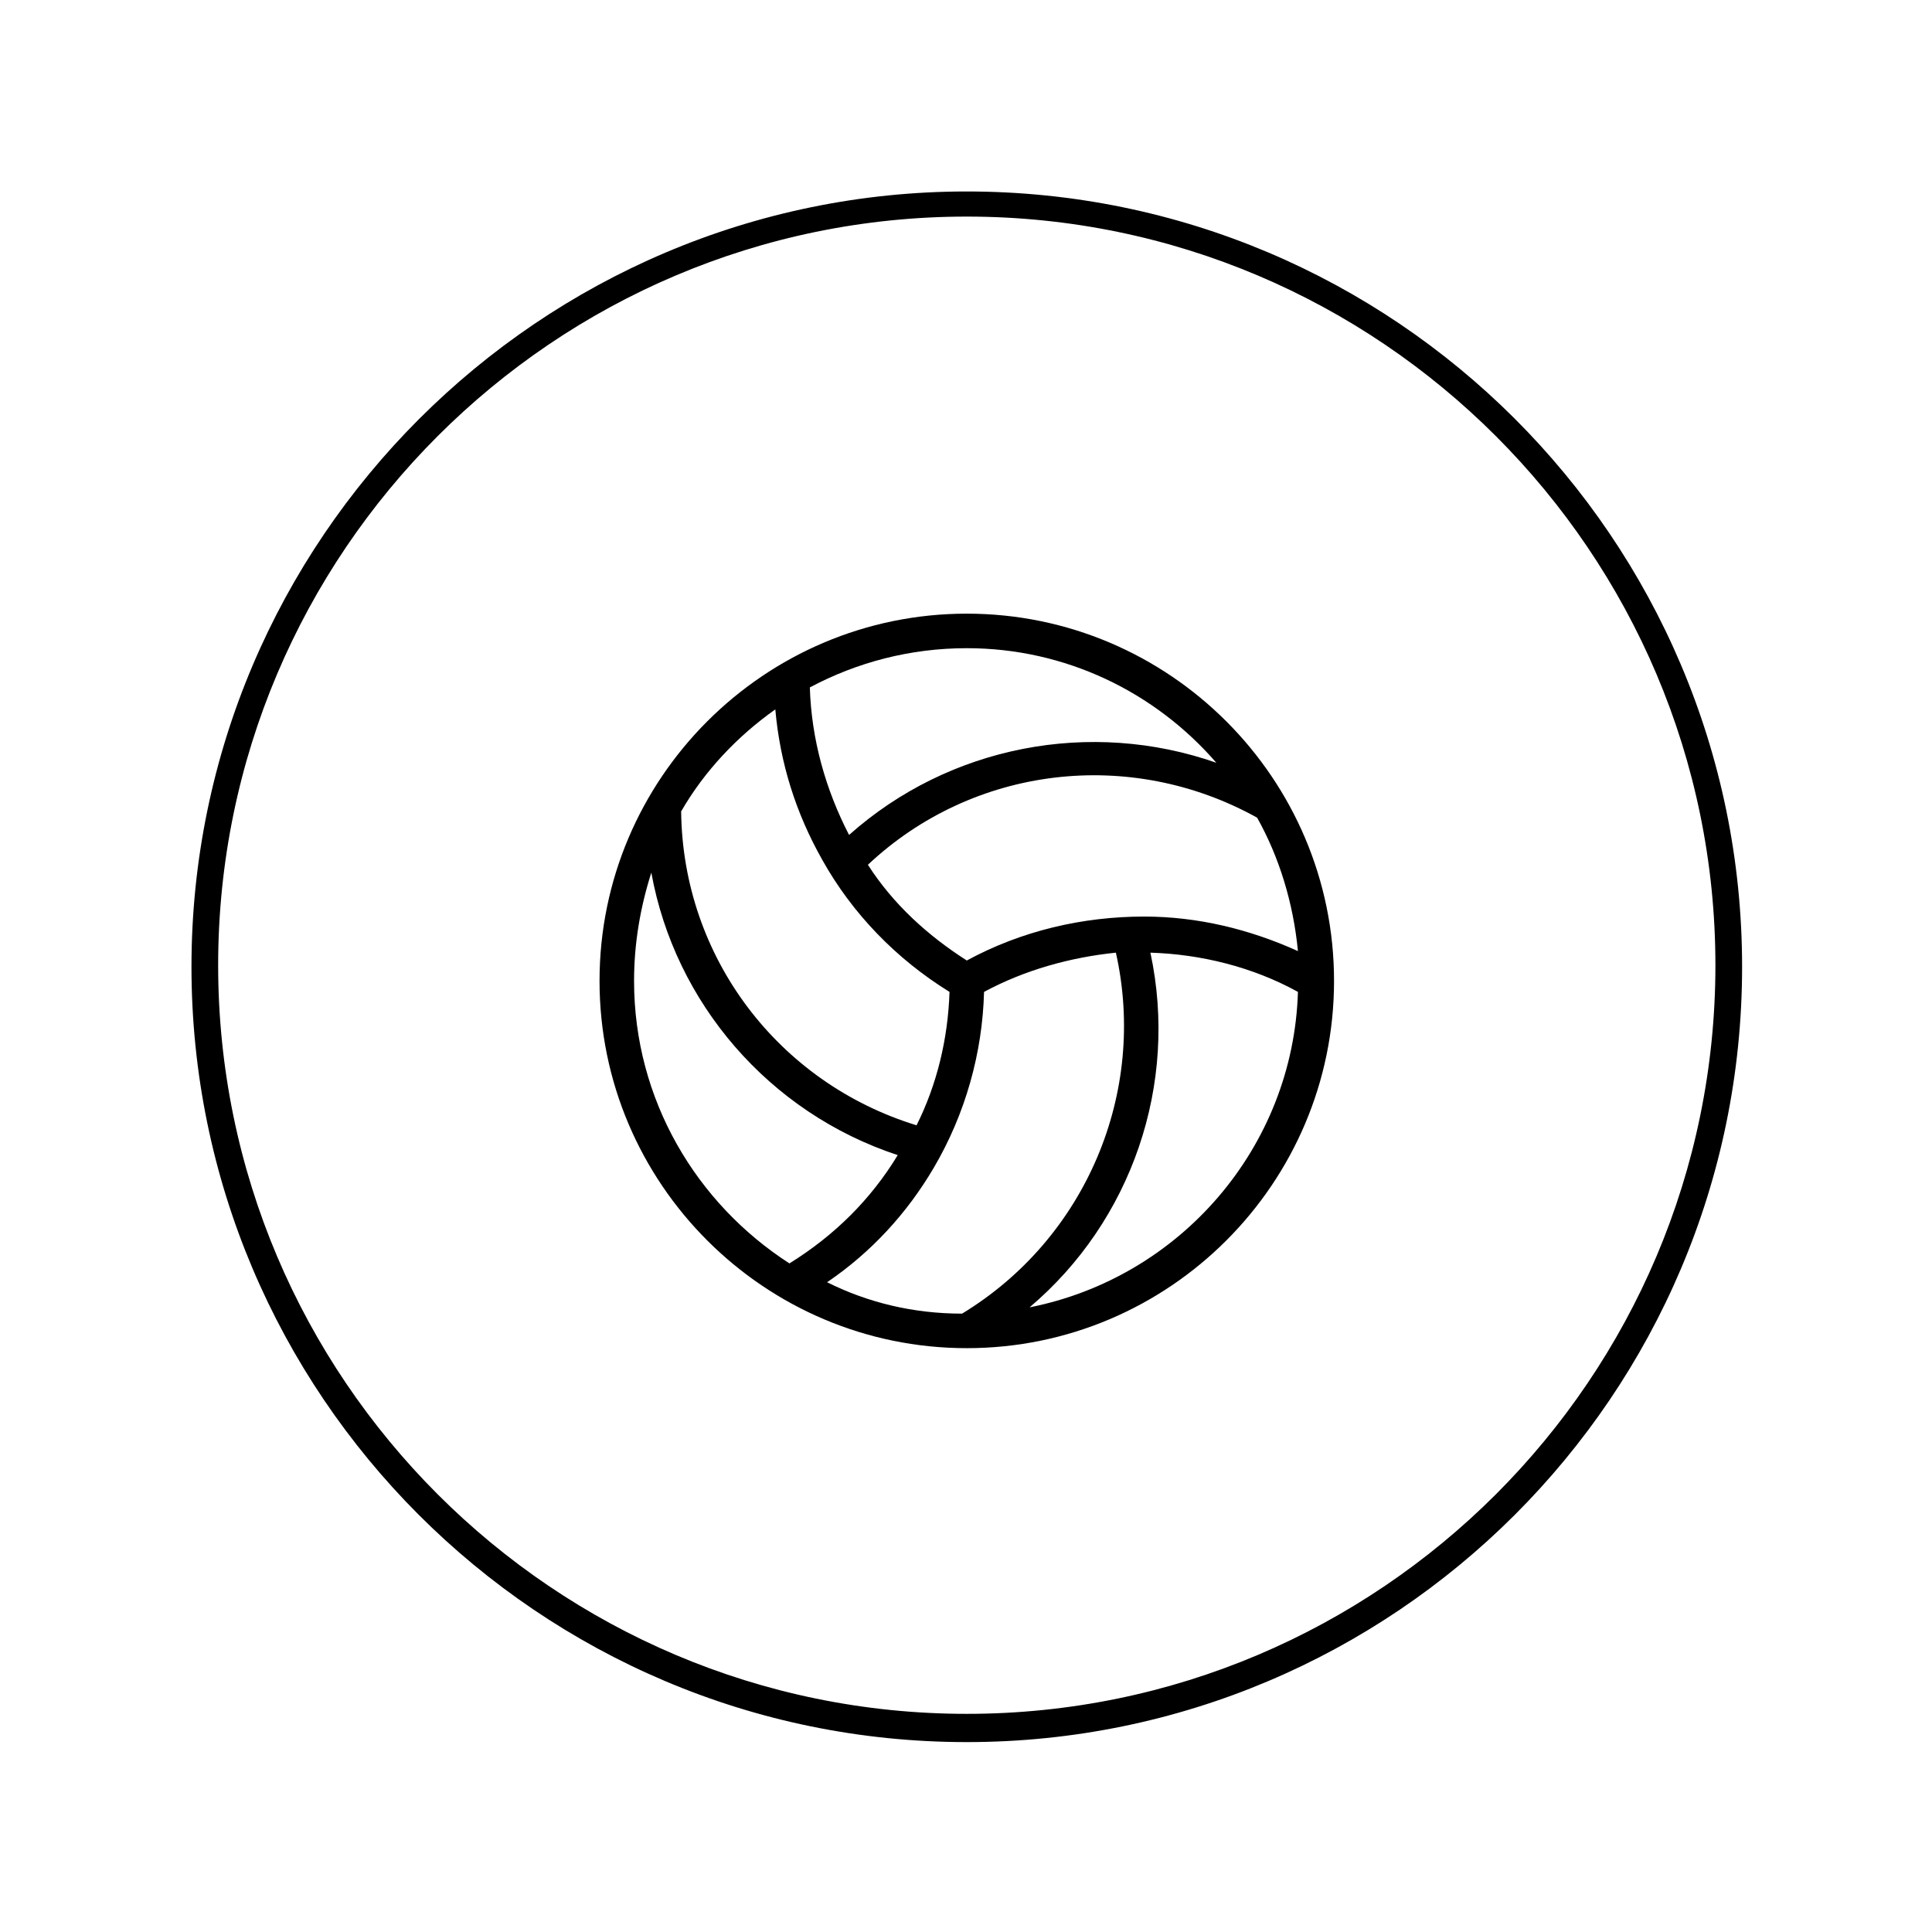
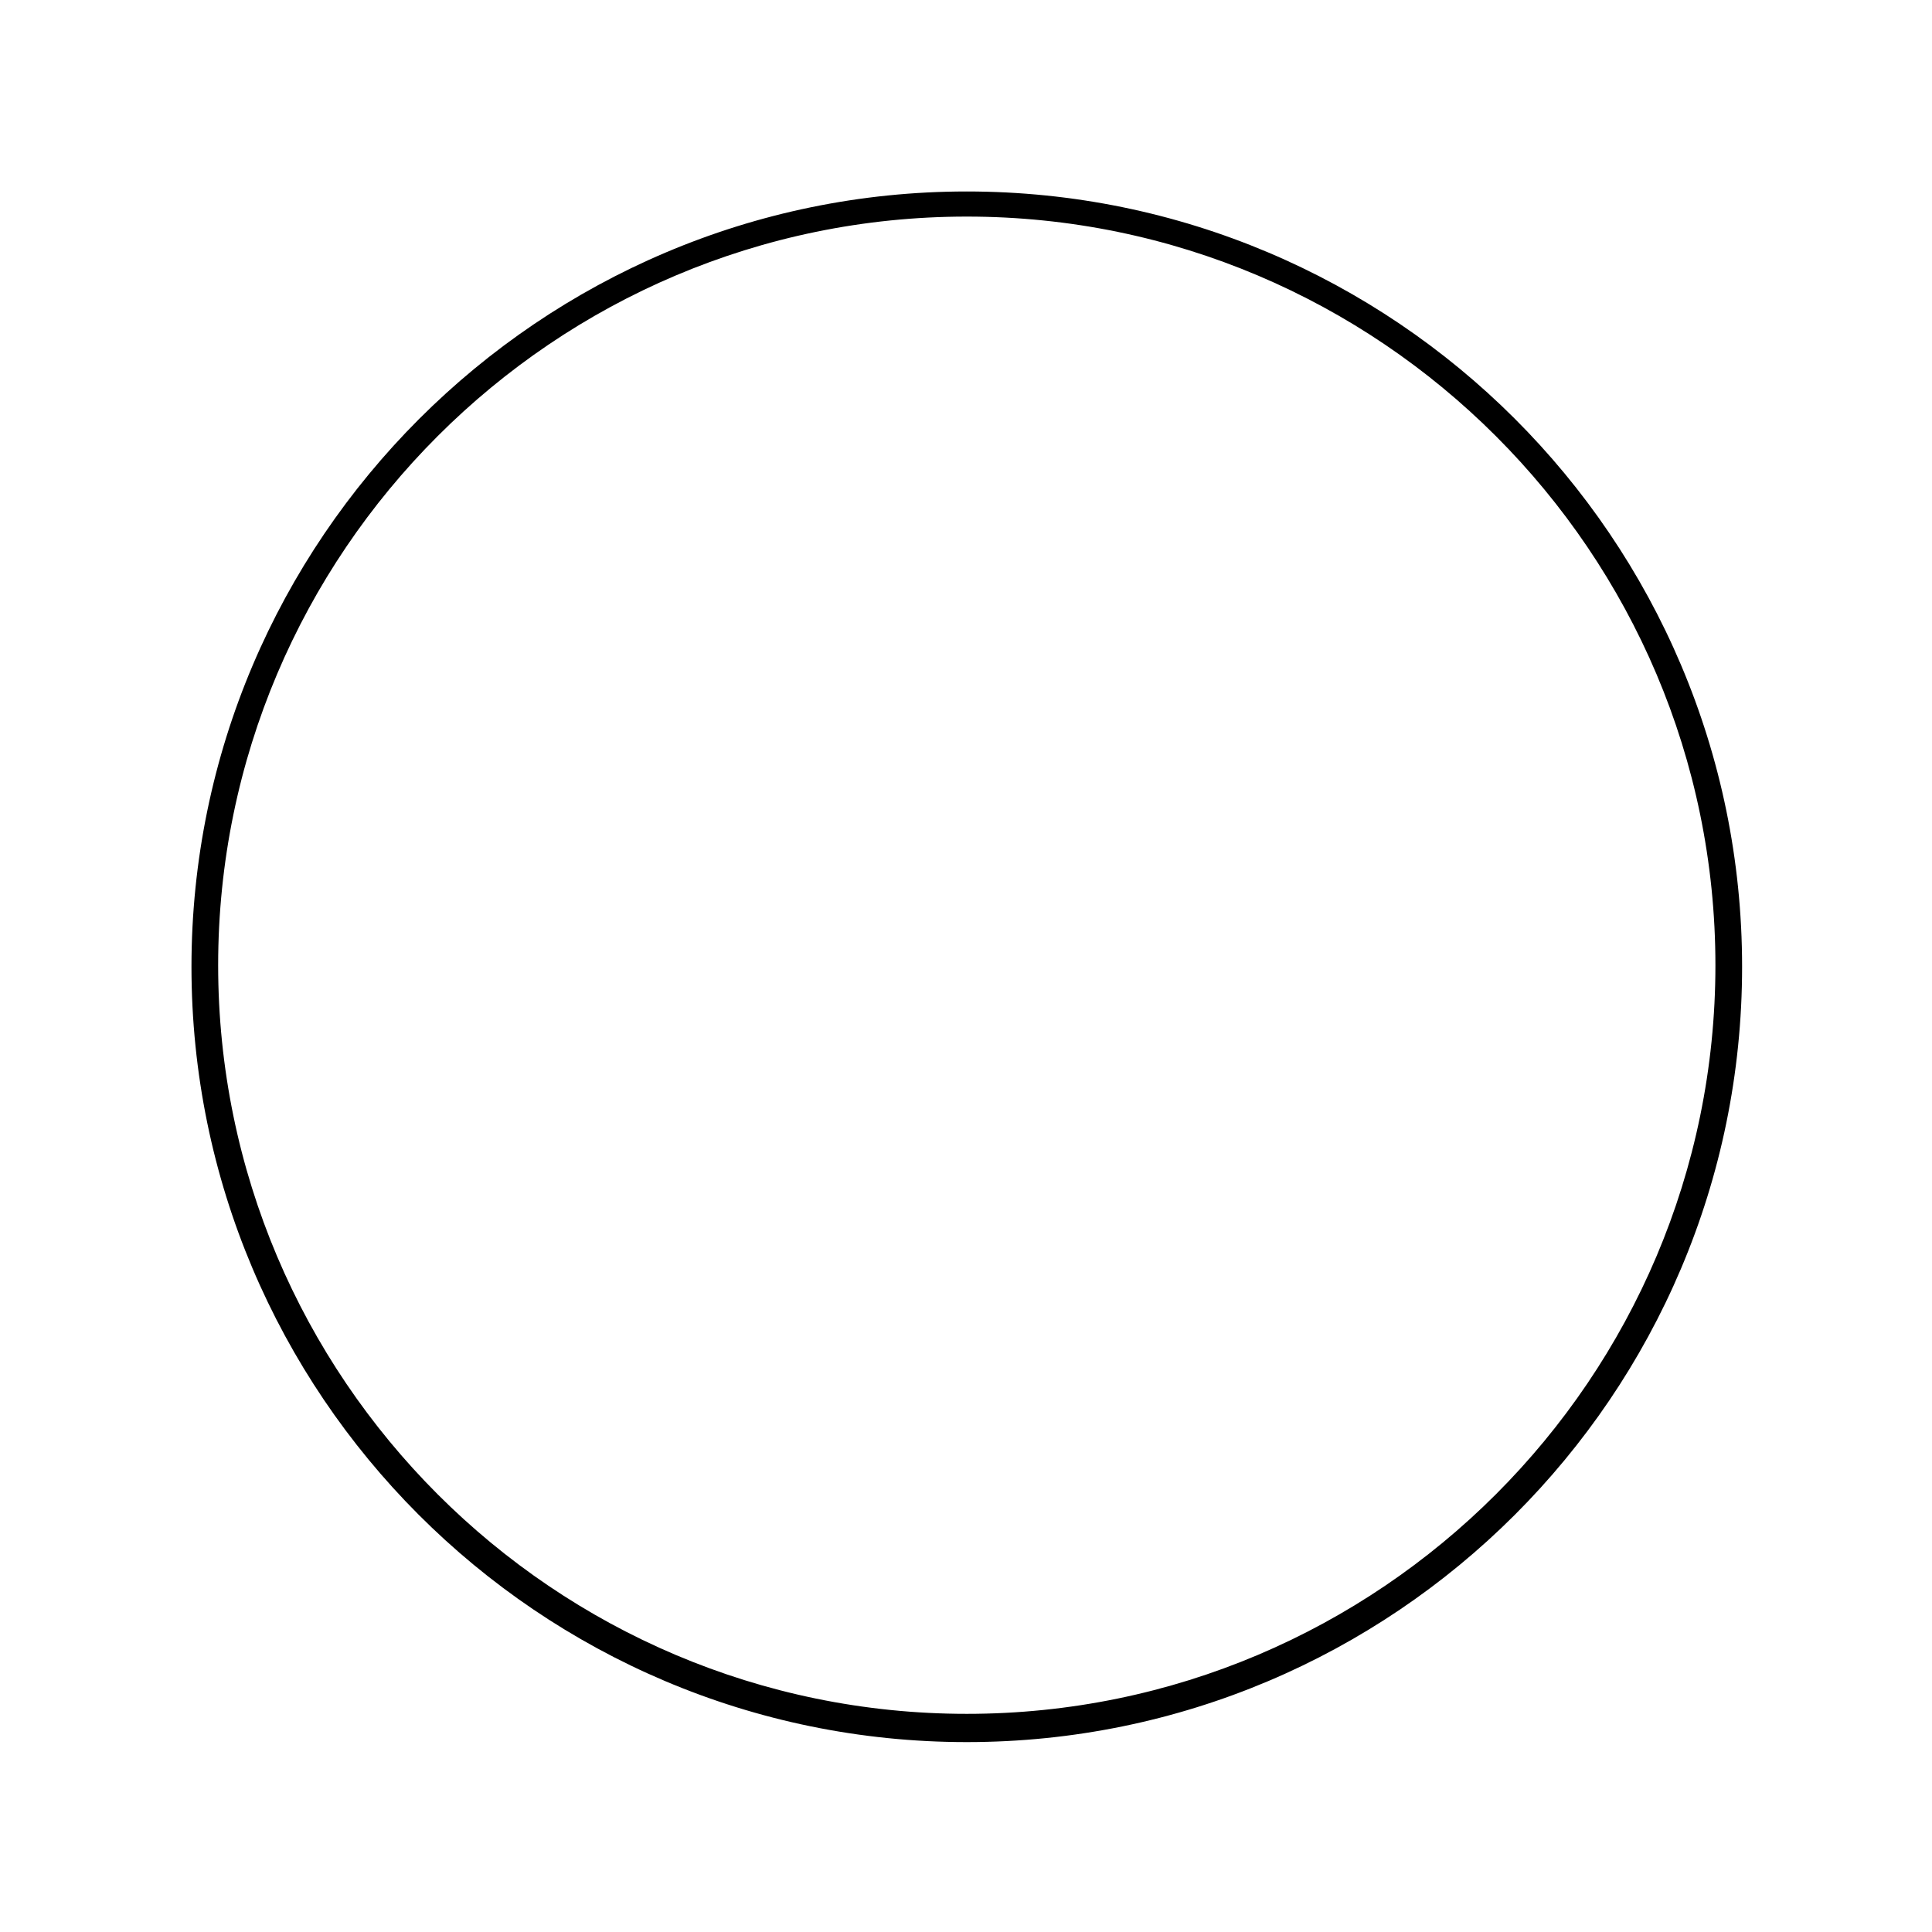
<svg xmlns="http://www.w3.org/2000/svg" version="1.1" id="Capa_1" x="0px" y="0px" viewBox="0 0 123.1 123.1" style="enable-background:new 0 0 123.1 123.1;" xml:space="preserve">
  <g>
    <path d="M61.6,111c-27.3,0-49.4-22.2-49.4-49.4s22.2-49.4,49.4-49.4S111,34.3,111,61.6S88.8,111,61.6,111z M61.6,13.8   c-26.3,0-47.7,21.4-47.7,47.7s21.4,47.7,47.7,47.7s47.7-21.4,47.7-47.7S87.9,13.8,61.6,13.8z" />
    <g>
-       <path d="M61.6,39.1c-12.9,0-23.4,10.5-23.4,23.4c0,12.9,10.5,23.4,23.4,23.4C74.5,85.9,85,75.4,85,62.5    C85,49.6,74.5,39.1,61.6,39.1L61.6,39.1z M61.3,83.7c-3.1,0-6-0.7-8.6-2c2.8-1.9,5.1-4.4,6.8-7.3c2-3.4,3.1-7.3,3.2-11.2    c2.6-1.4,5.5-2.2,8.4-2.5C73.1,69.6,69.2,78.9,61.3,83.7L61.3,83.7z M72.9,58.4c-3.9,0-7.8,0.9-11.3,2.8c-2.5-1.6-4.7-3.6-6.3-6.1    c6.7-6.3,16.7-7.5,24.8-3c1.4,2.5,2.3,5.4,2.6,8.5C79.6,59.2,76.3,58.4,72.9,58.4L72.9,58.4z M77.5,48.6c-8-2.8-17-1.1-23.4,4.6    c-1.5-2.9-2.4-6.1-2.5-9.4c3-1.6,6.4-2.5,10-2.5C67.9,41.3,73.6,44.1,77.5,48.6L77.5,48.6z M49.4,45.2c0.3,3.4,1.3,6.6,3,9.6    c1.9,3.4,4.7,6.3,8.1,8.4c-0.1,3-0.8,5.9-2.1,8.5c-8.8-2.7-14.9-10.7-15-20C44.9,49.1,47,46.9,49.4,45.2L49.4,45.2z M40.4,62.5    c0-2.4,0.4-4.7,1.1-6.9c1.5,8.3,7.5,15.3,15.7,18c-1.7,2.8-4,5.1-6.9,6.9C44.4,76.7,40.4,70.1,40.4,62.5L40.4,62.5z M65.6,83.3    c6.5-5.5,9.5-14.2,7.7-22.6c3.2,0.1,6.5,0.9,9.4,2.5C82.4,73.1,75.2,81.4,65.6,83.3L65.6,83.3z M65.6,83.3" />
-     </g>
+       </g>
  </g>
</svg>